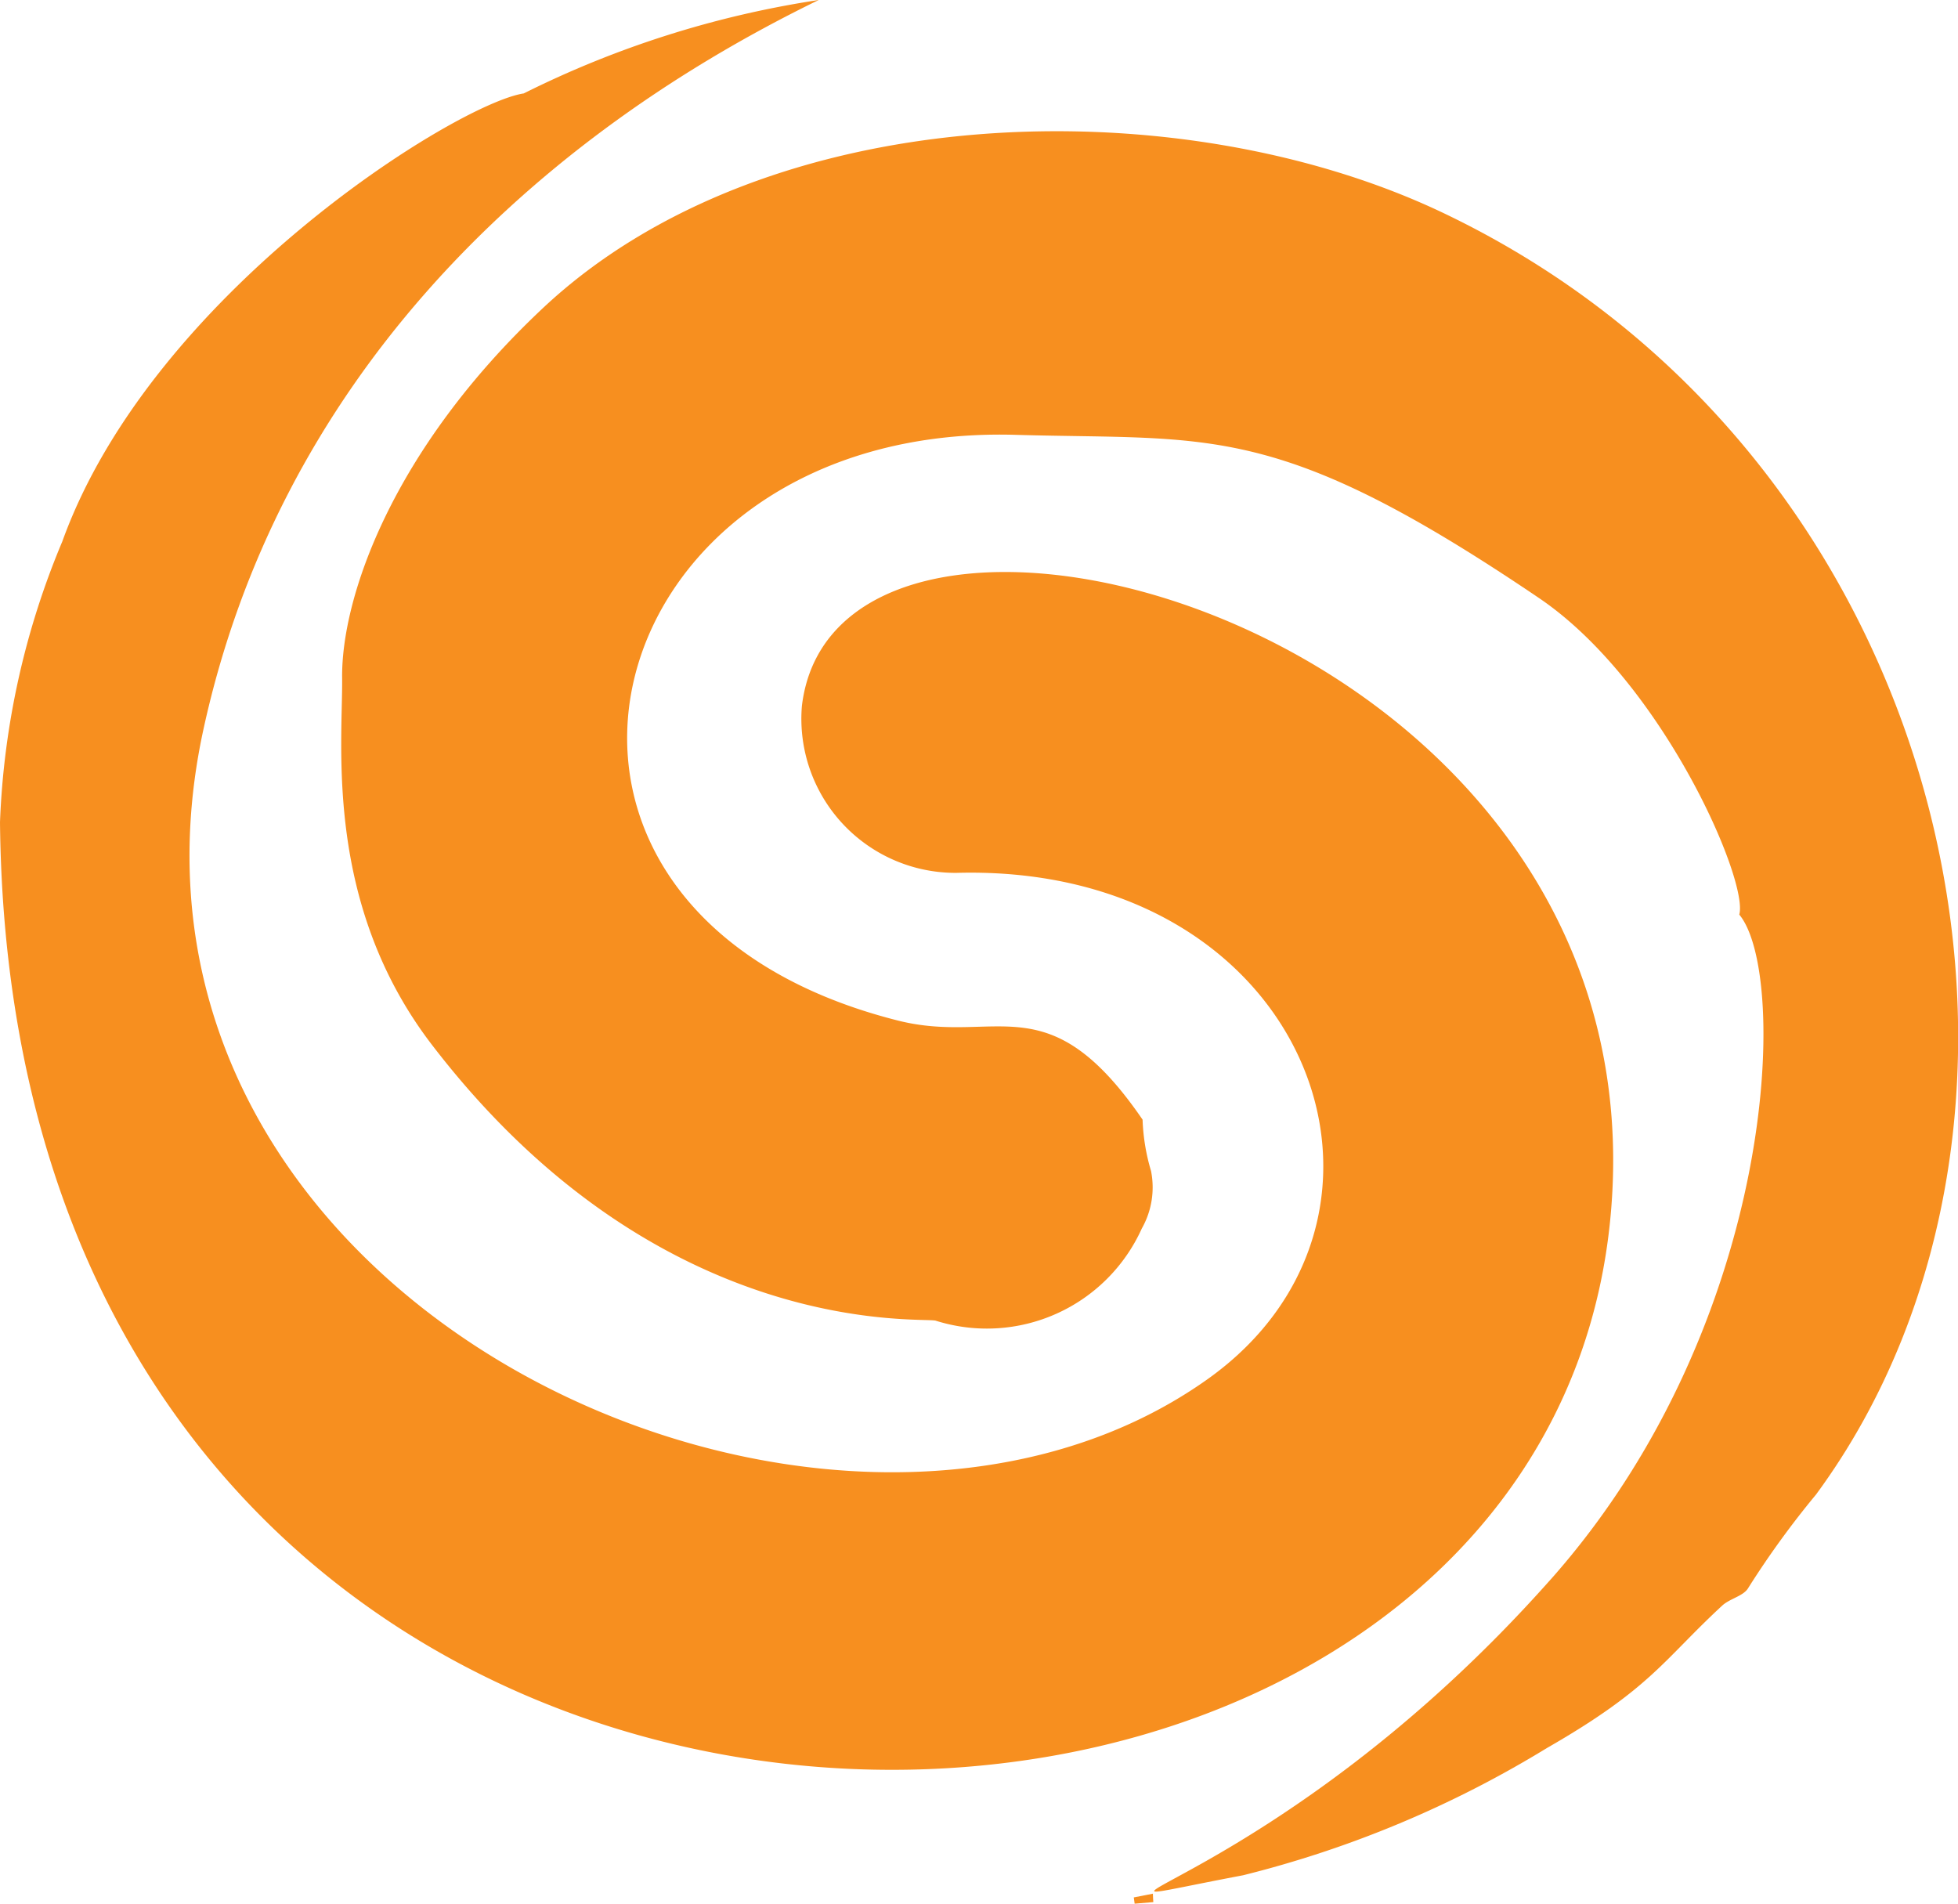
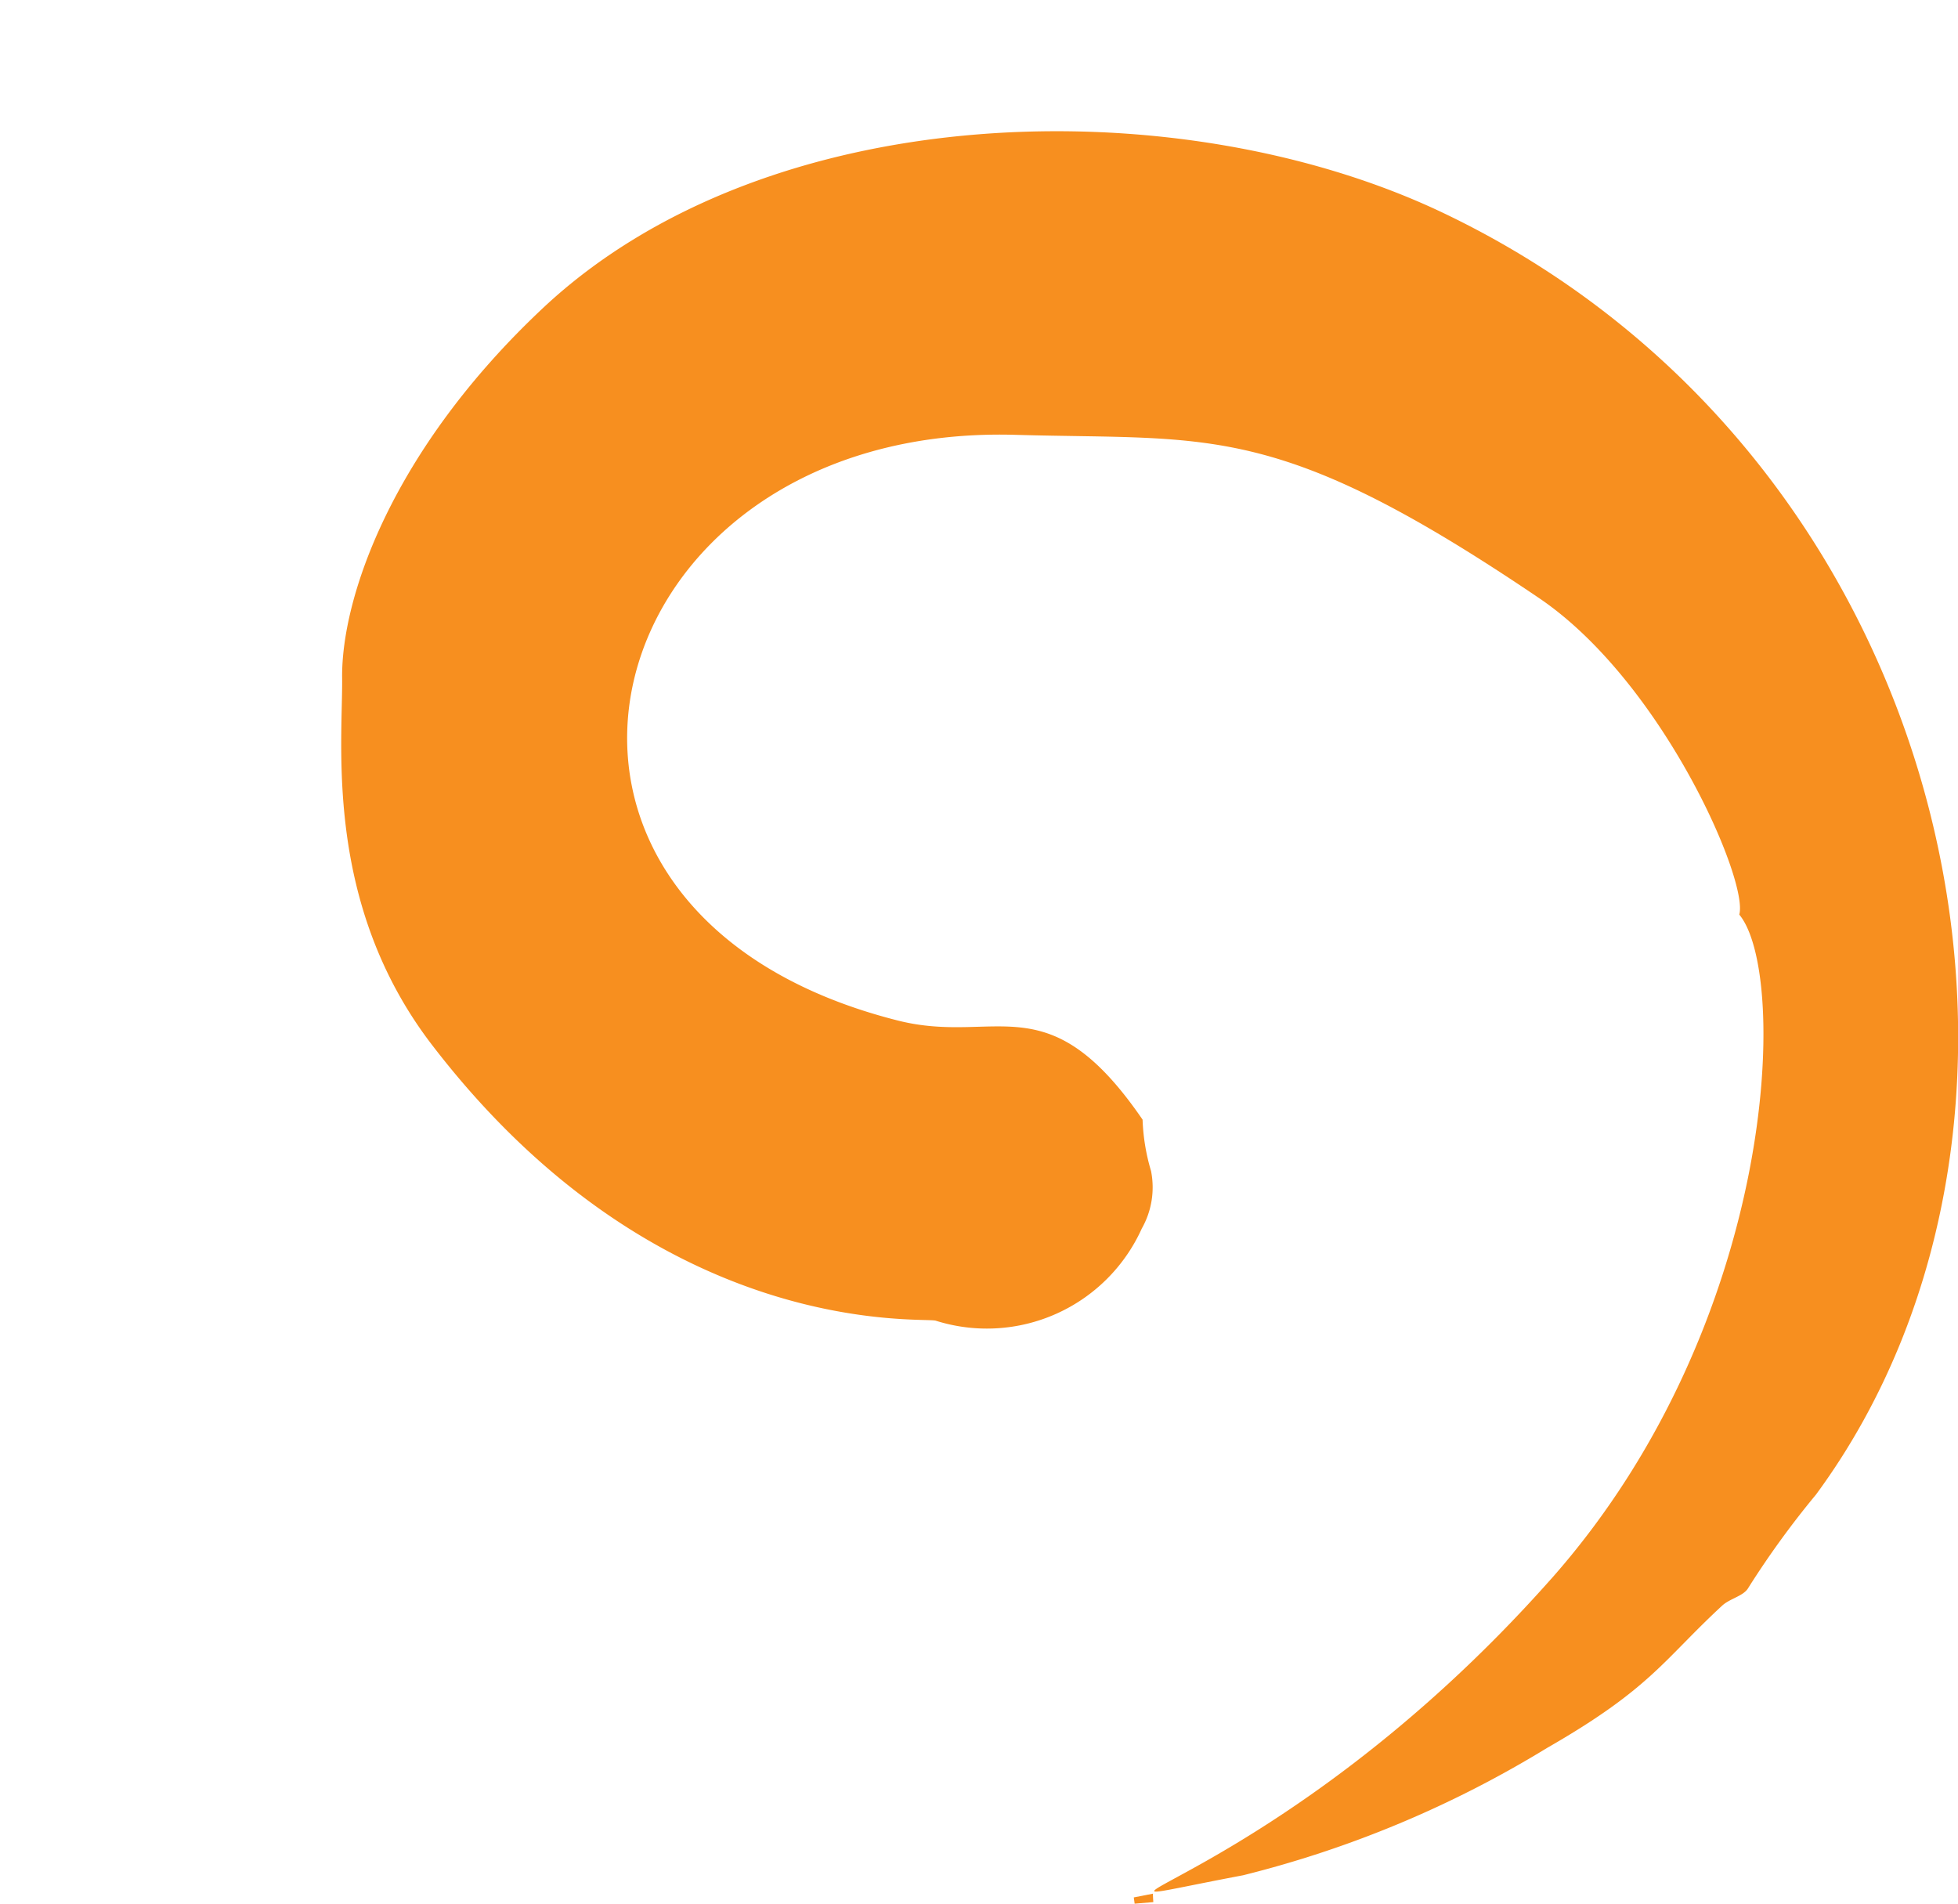
<svg xmlns="http://www.w3.org/2000/svg" width="59.262" height="57.617" viewBox="0 0 59.262 57.617">
-   <path d="M24.78,0C15.609,4.468,8.4,11.854,6.166,22.036,2.331,39.486,25.083,49.875,36.538,41.75c6.981-4.952,3.1-15.624-7.587-15.332a4.664,4.664,0,0,1-4.68-5.055c1.095-9.087,26.2-2.445,24.469,15.513C46.472,60.44.369,61.293,0,24.884A24.261,24.261,0,0,1,1.885,16.39C4.6,8.853,13.845,3.13,15.851,2.828A29.986,29.986,0,0,1,24.78,0" transform="translate(0)" fill="#f78f1f" />
  <path d="M71.5,57.253c6.866-7.748,7.208-18.3,5.7-20.114.288-1.016-2.322-7.047-6.059-9.579C63.2,22.184,61.253,22.79,55.3,22.619c-12.932-.372-16.727,14.4-3.569,17.726,2.991.757,4.542-1.184,7.409,3a6.145,6.145,0,0,0,.256,1.554,2.526,2.526,0,0,1-.279,1.74,5.143,5.143,0,0,1-6.228,2.794c-.293-.134-8.313.7-15.255-8.349-3.281-4.275-2.7-9.09-2.721-11.1-.03-2.413,1.491-6.891,6.065-11.19,6.819-6.41,19.3-6.679,27.243-2.9,15.6,7.428,19.77,27.3,11.3,38.8a27.131,27.131,0,0,0-2.047,2.821c-.138.248-.559.323-.792.539-1.786,1.651-2.15,2.5-5.308,4.312a32.725,32.725,0,0,1-9.193,3.849c-7,1.324.927.507,9.323-8.968" transform="translate(-24.558 -9.458)" fill="#f78f1f" />
  <path d="M116.523,193.886l-.565.048-.026-.19.578-.113c0,.085.009.17.013.255" transform="translate(-81.616 -136.317)" fill="#f78f1f" />
</svg>